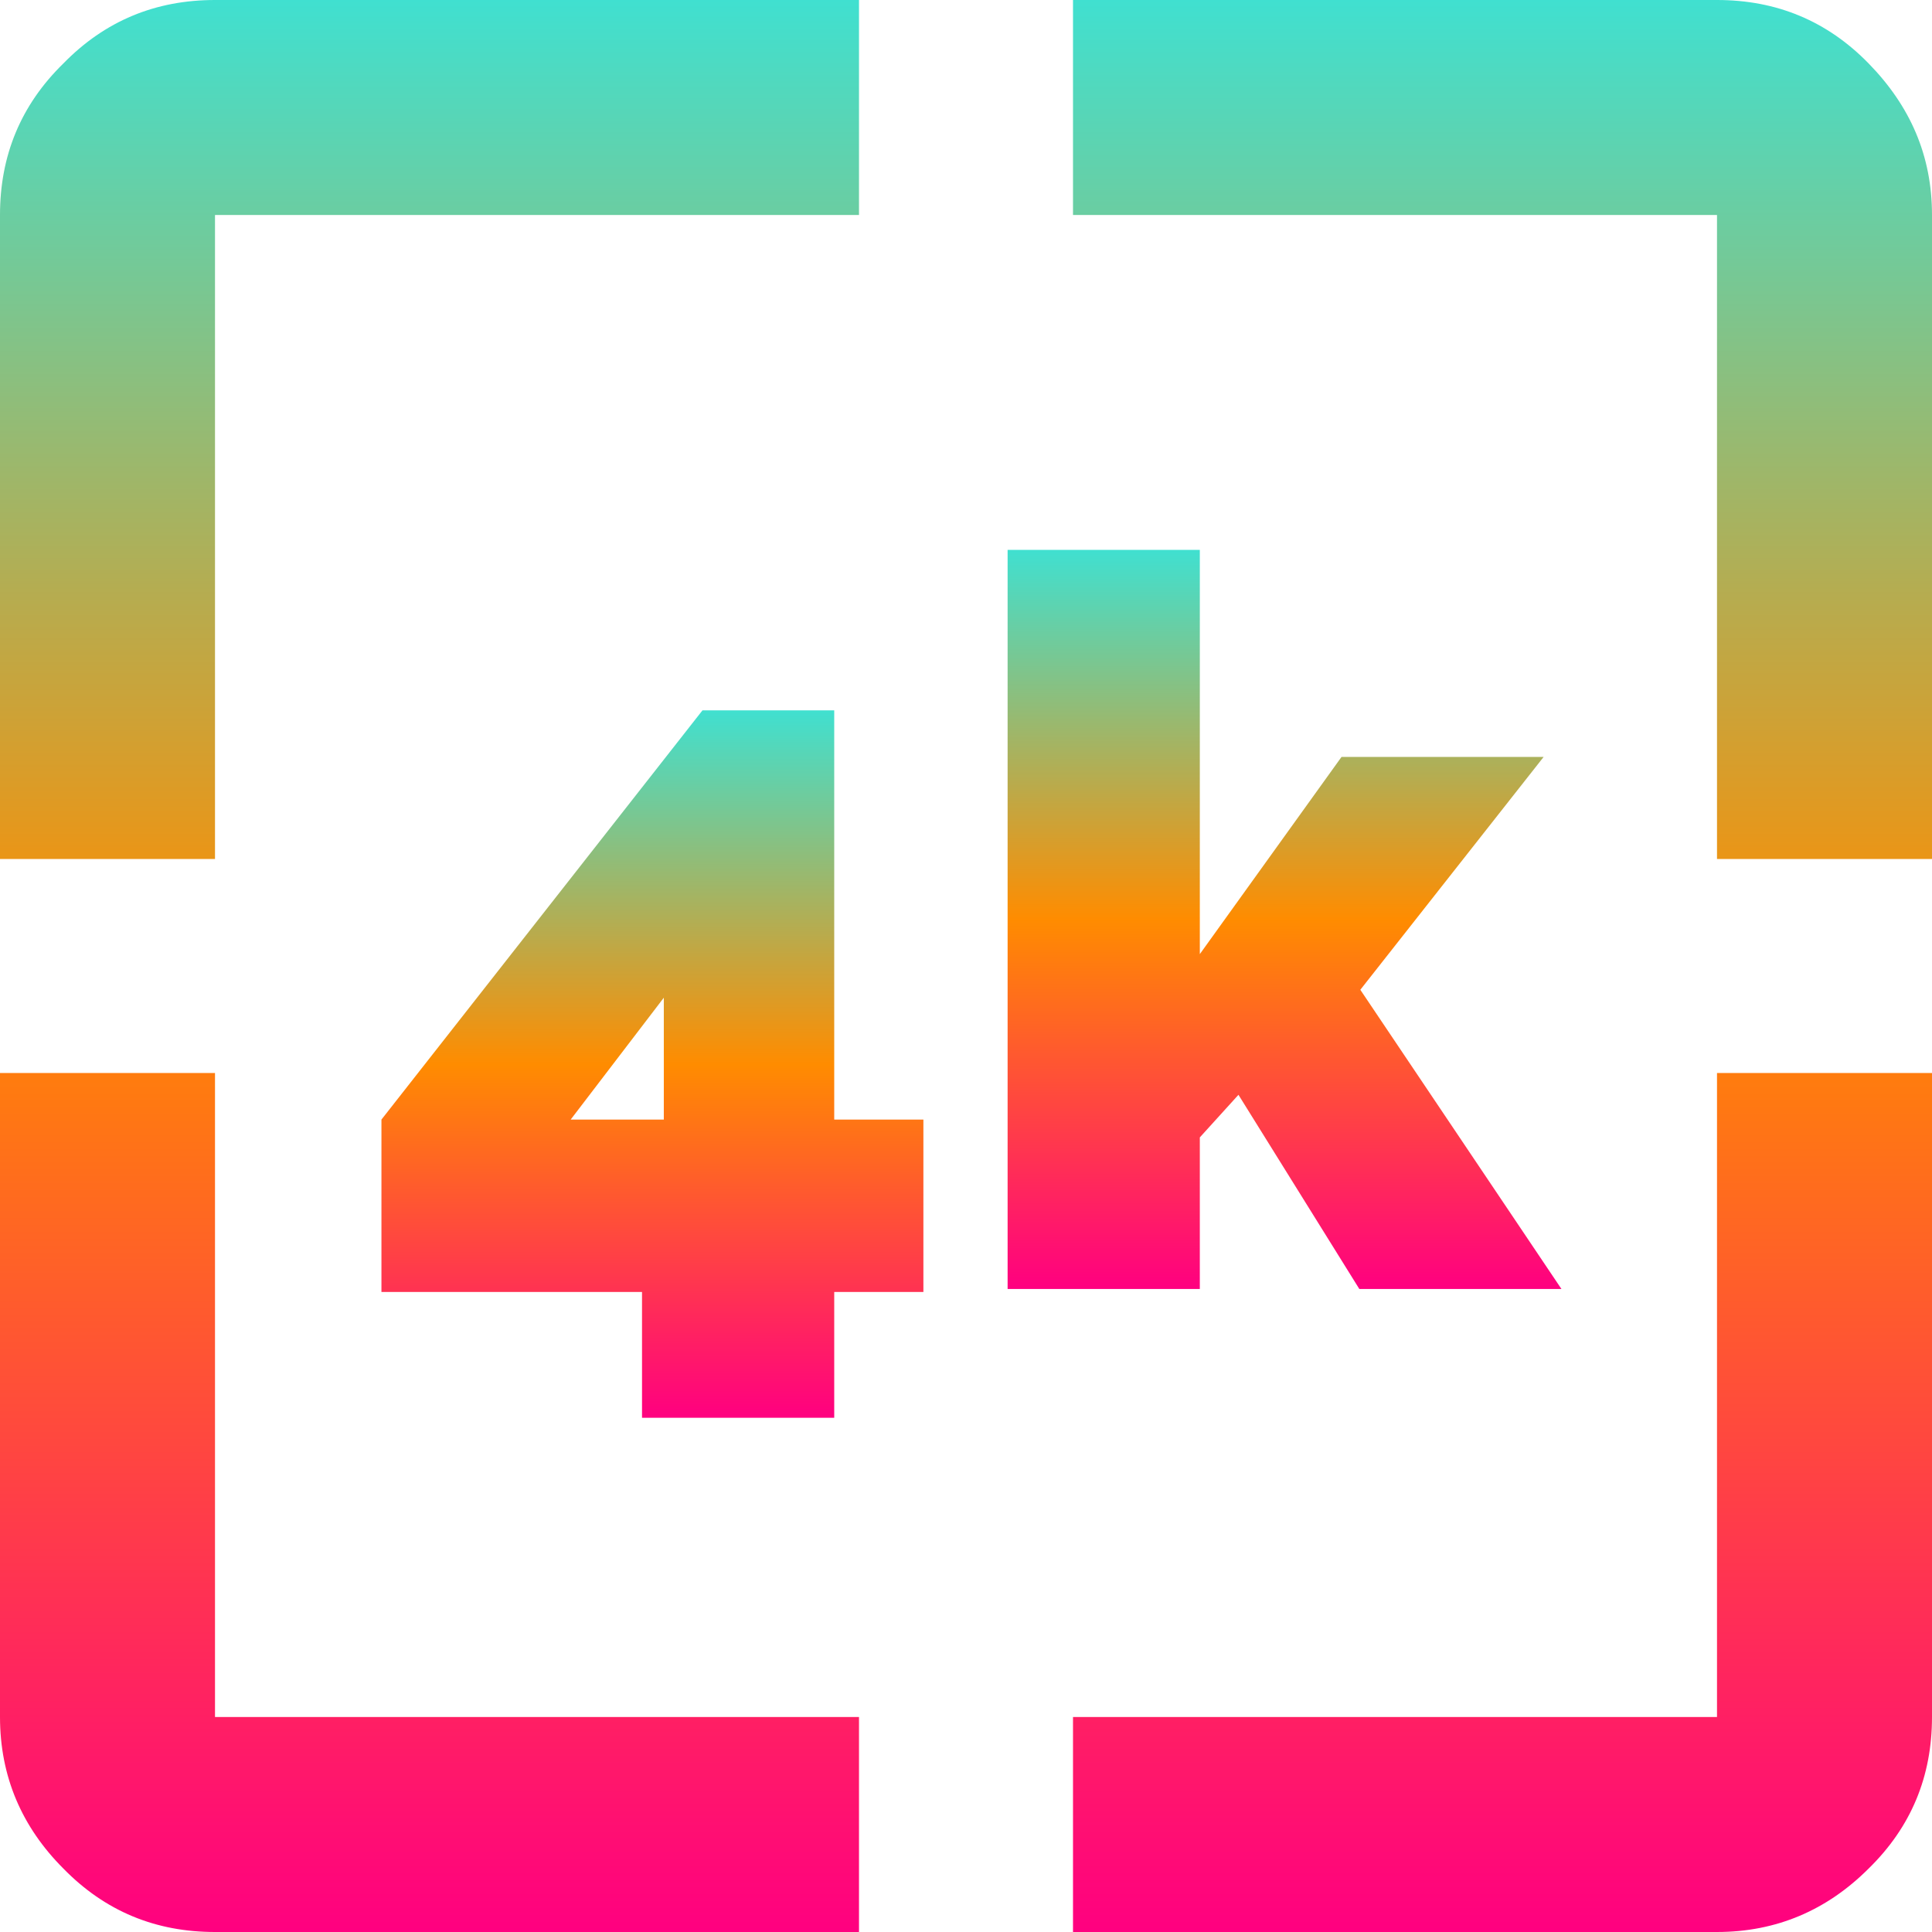
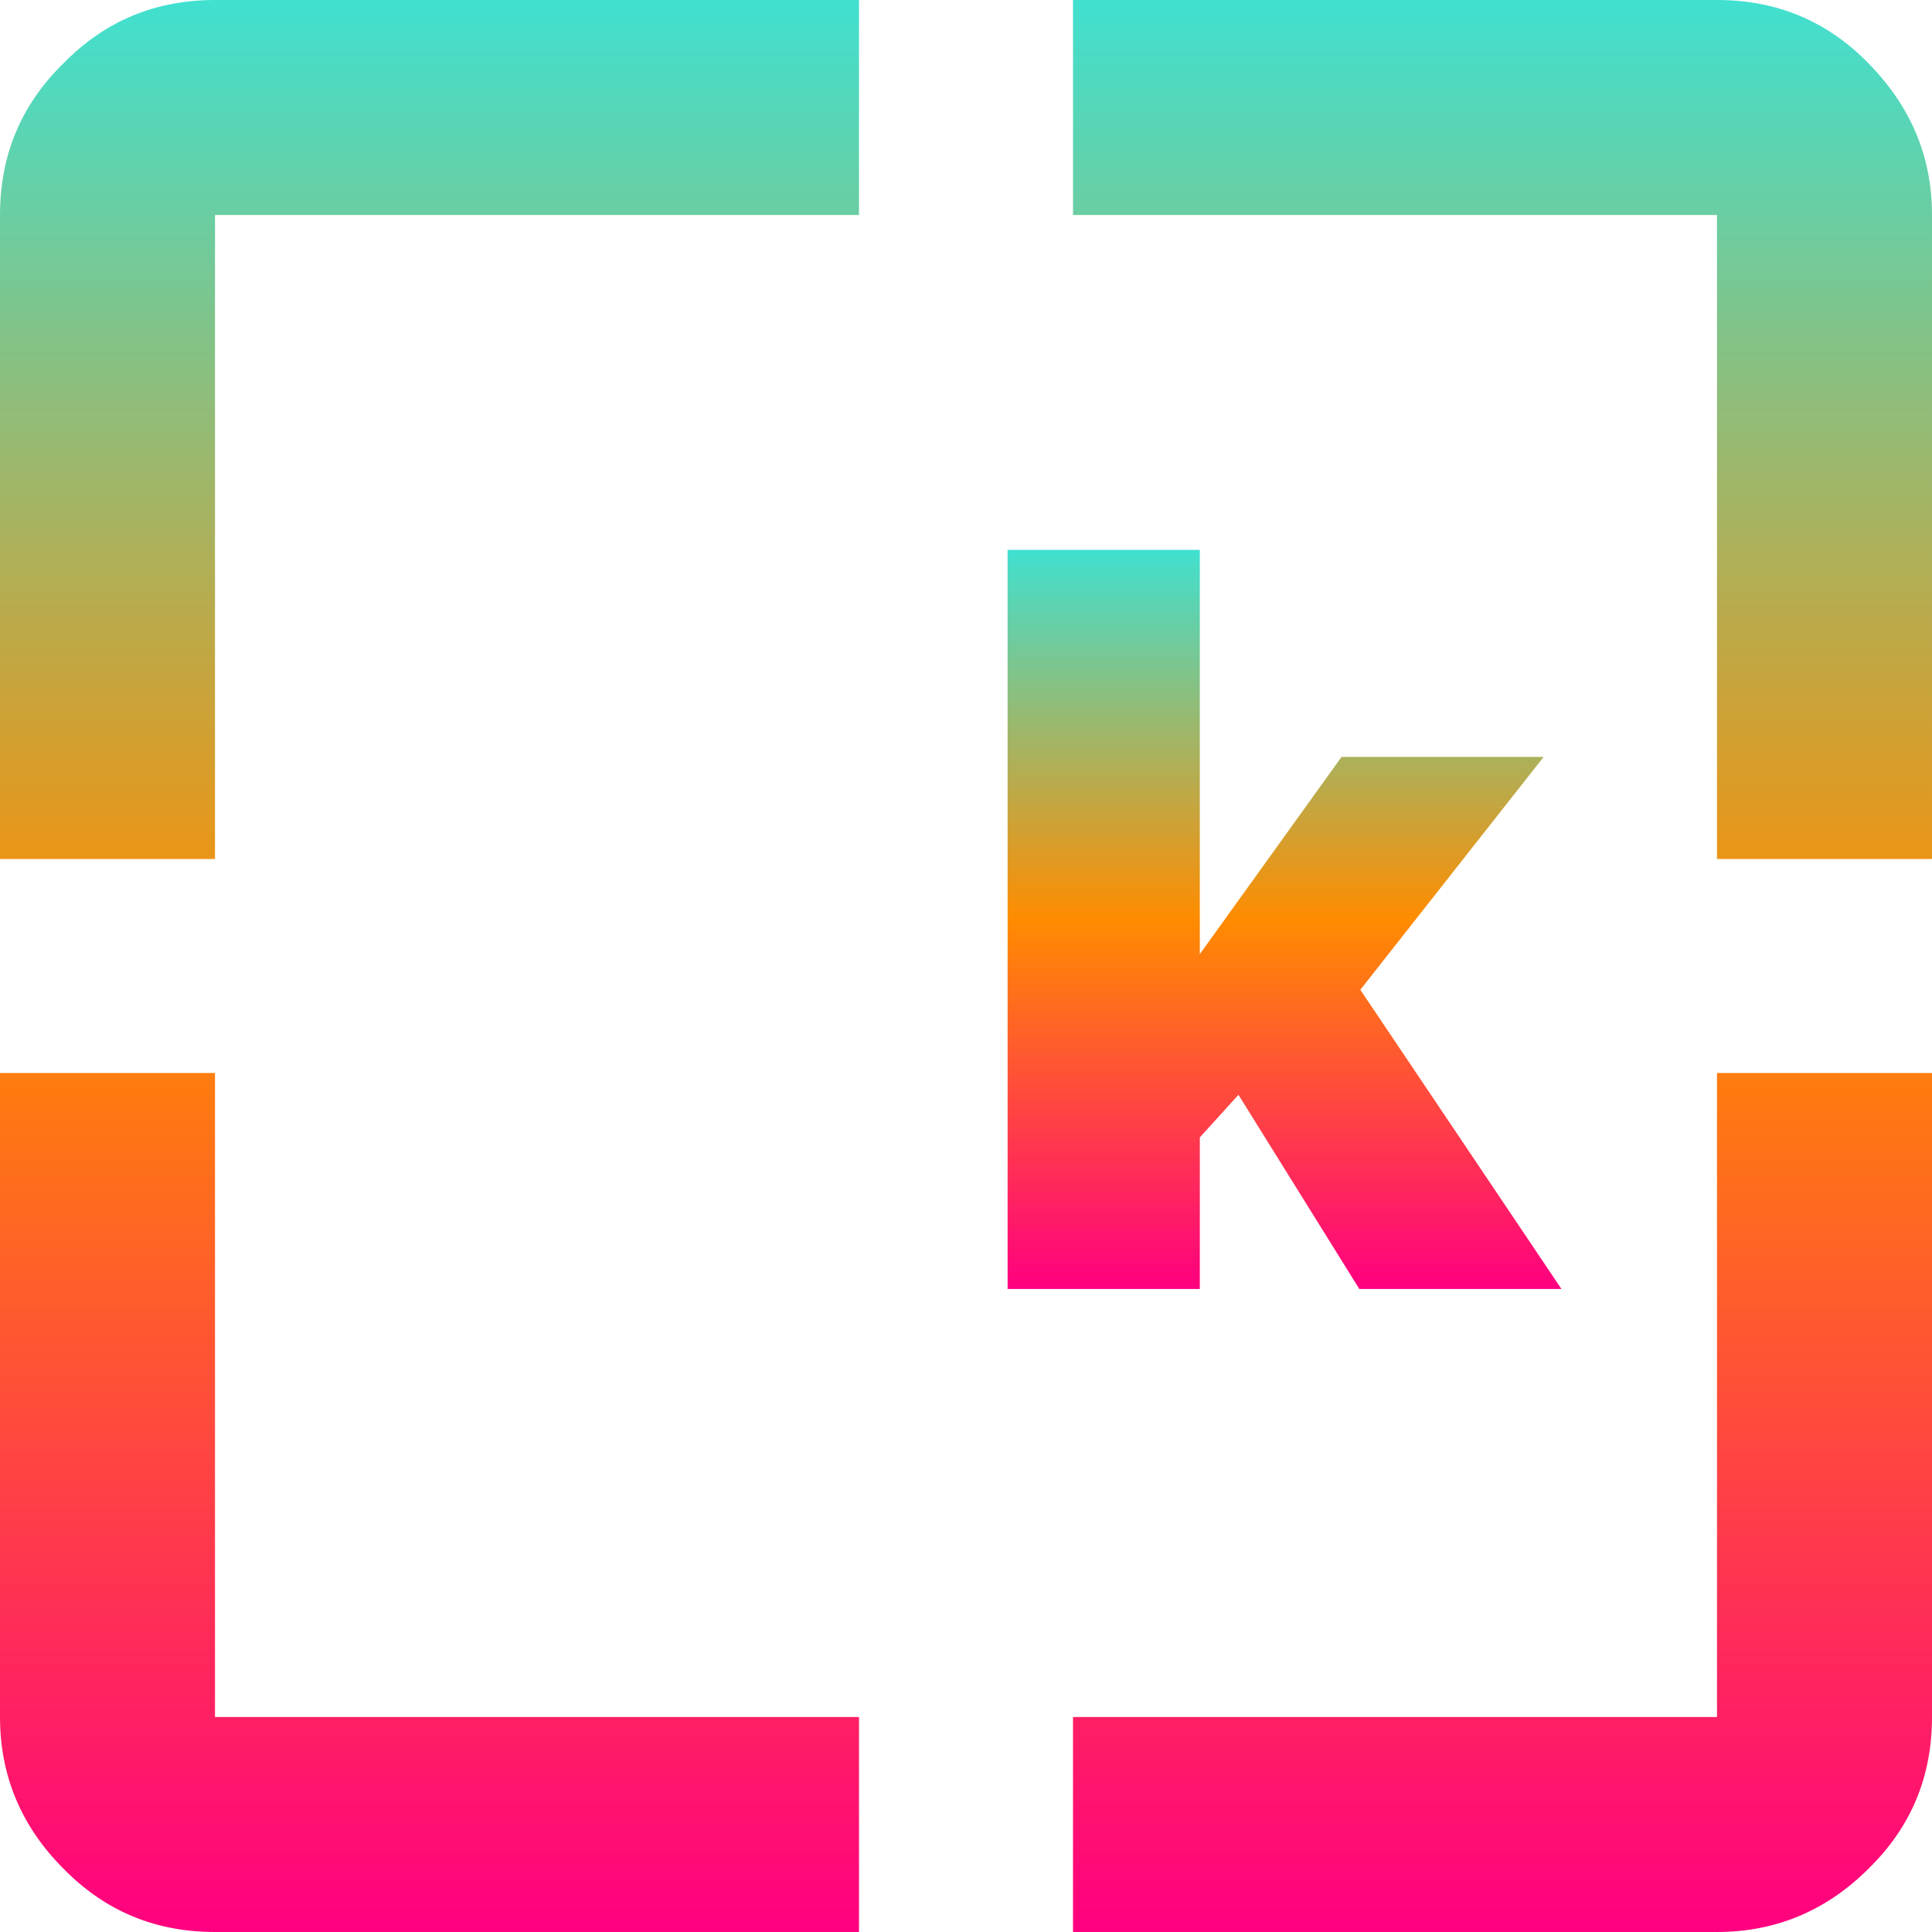
<svg xmlns="http://www.w3.org/2000/svg" id="Ebene_1" version="1.1" viewBox="0 0 195 195">
  <defs>
    <style>
      .st0 {
        fill: url(#Unbenannter_Verlauf);
      }

      .st1 {
        fill: url(#Unbenannter_Verlauf_2);
      }

      .st2 {
        fill: url(#Unbenannter_Verlauf_3);
      }
    </style>
    <linearGradient id="Unbenannter_Verlauf" data-name="Unbenannter Verlauf" x1="97.5" y1="196" x2="97.5" y2="1" gradientTransform="translate(0 196) scale(1 -1)" gradientUnits="userSpaceOnUse">
      <stop offset="0" stop-color="#40e0d0" />
      <stop offset=".5" stop-color="#ff8c00" />
      <stop offset="1" stop-color="#ff0080" />
    </linearGradient>
    <linearGradient id="Unbenannter_Verlauf_2" data-name="Unbenannter Verlauf 2" x1="65.9" y1="124.3" x2="65.9" y2="52.9" gradientTransform="translate(0 196) scale(1 -1)" gradientUnits="userSpaceOnUse">
      <stop offset="0" stop-color="#40e0d0" />
      <stop offset=".5" stop-color="#ff8c00" />
      <stop offset="1" stop-color="#ff0080" />
    </linearGradient>
    <linearGradient id="Unbenannter_Verlauf_3" data-name="Unbenannter Verlauf 3" x1="129.6" y1="140.5" x2="129.6" y2="65.9" gradientTransform="translate(0 196) scale(1 -1)" gradientUnits="userSpaceOnUse">
      <stop offset="0" stop-color="#40e0d0" />
      <stop offset=".5" stop-color="#ff8c00" />
      <stop offset="1" stop-color="#ff0080" />
    </linearGradient>
  </defs>
  <path class="st0" d="M21.7,195c-6,0-11.1-2.1-15.3-6.4C2.2,184.4,0,179.3,0,173.3v-65h21.7v65h65v21.7H21.7ZM108.3,195v-21.7h65v-65h21.7v65c0,6-2.1,11.1-6.4,15.3-4.2,4.2-9.3,6.4-15.3,6.4h-65ZM0,86.7V21.7c0-6,2.1-11.1,6.4-15.3C10.6,2.1,15.7,0,21.7,0h65v21.7H21.7v65H0ZM173.3,86.7V21.7h-65V0h65c6,0,11.1,2.1,15.3,6.4,4.2,4.3,6.4,9.3,6.4,15.3v65h-21.7Z" />
  <g>
-     <path class="st1" d="M64.8,143.1v-12.7h-26.3v-17.4l32.4-41.3h13.3v41.3h9v17.4h-9v12.7h-19.4ZM57.6,113h9.4v-12.3l-9.4,12.3Z" />
    <path class="st2" d="M137.2,130.1l-12.2-19.6-3.9,4.3v15.3h-19.4V55.5h19.4v40.8l14.3-19.9h20.4l-18.5,23.5,20.3,30.2h-20.5.1Z" />
  </g>
</svg>